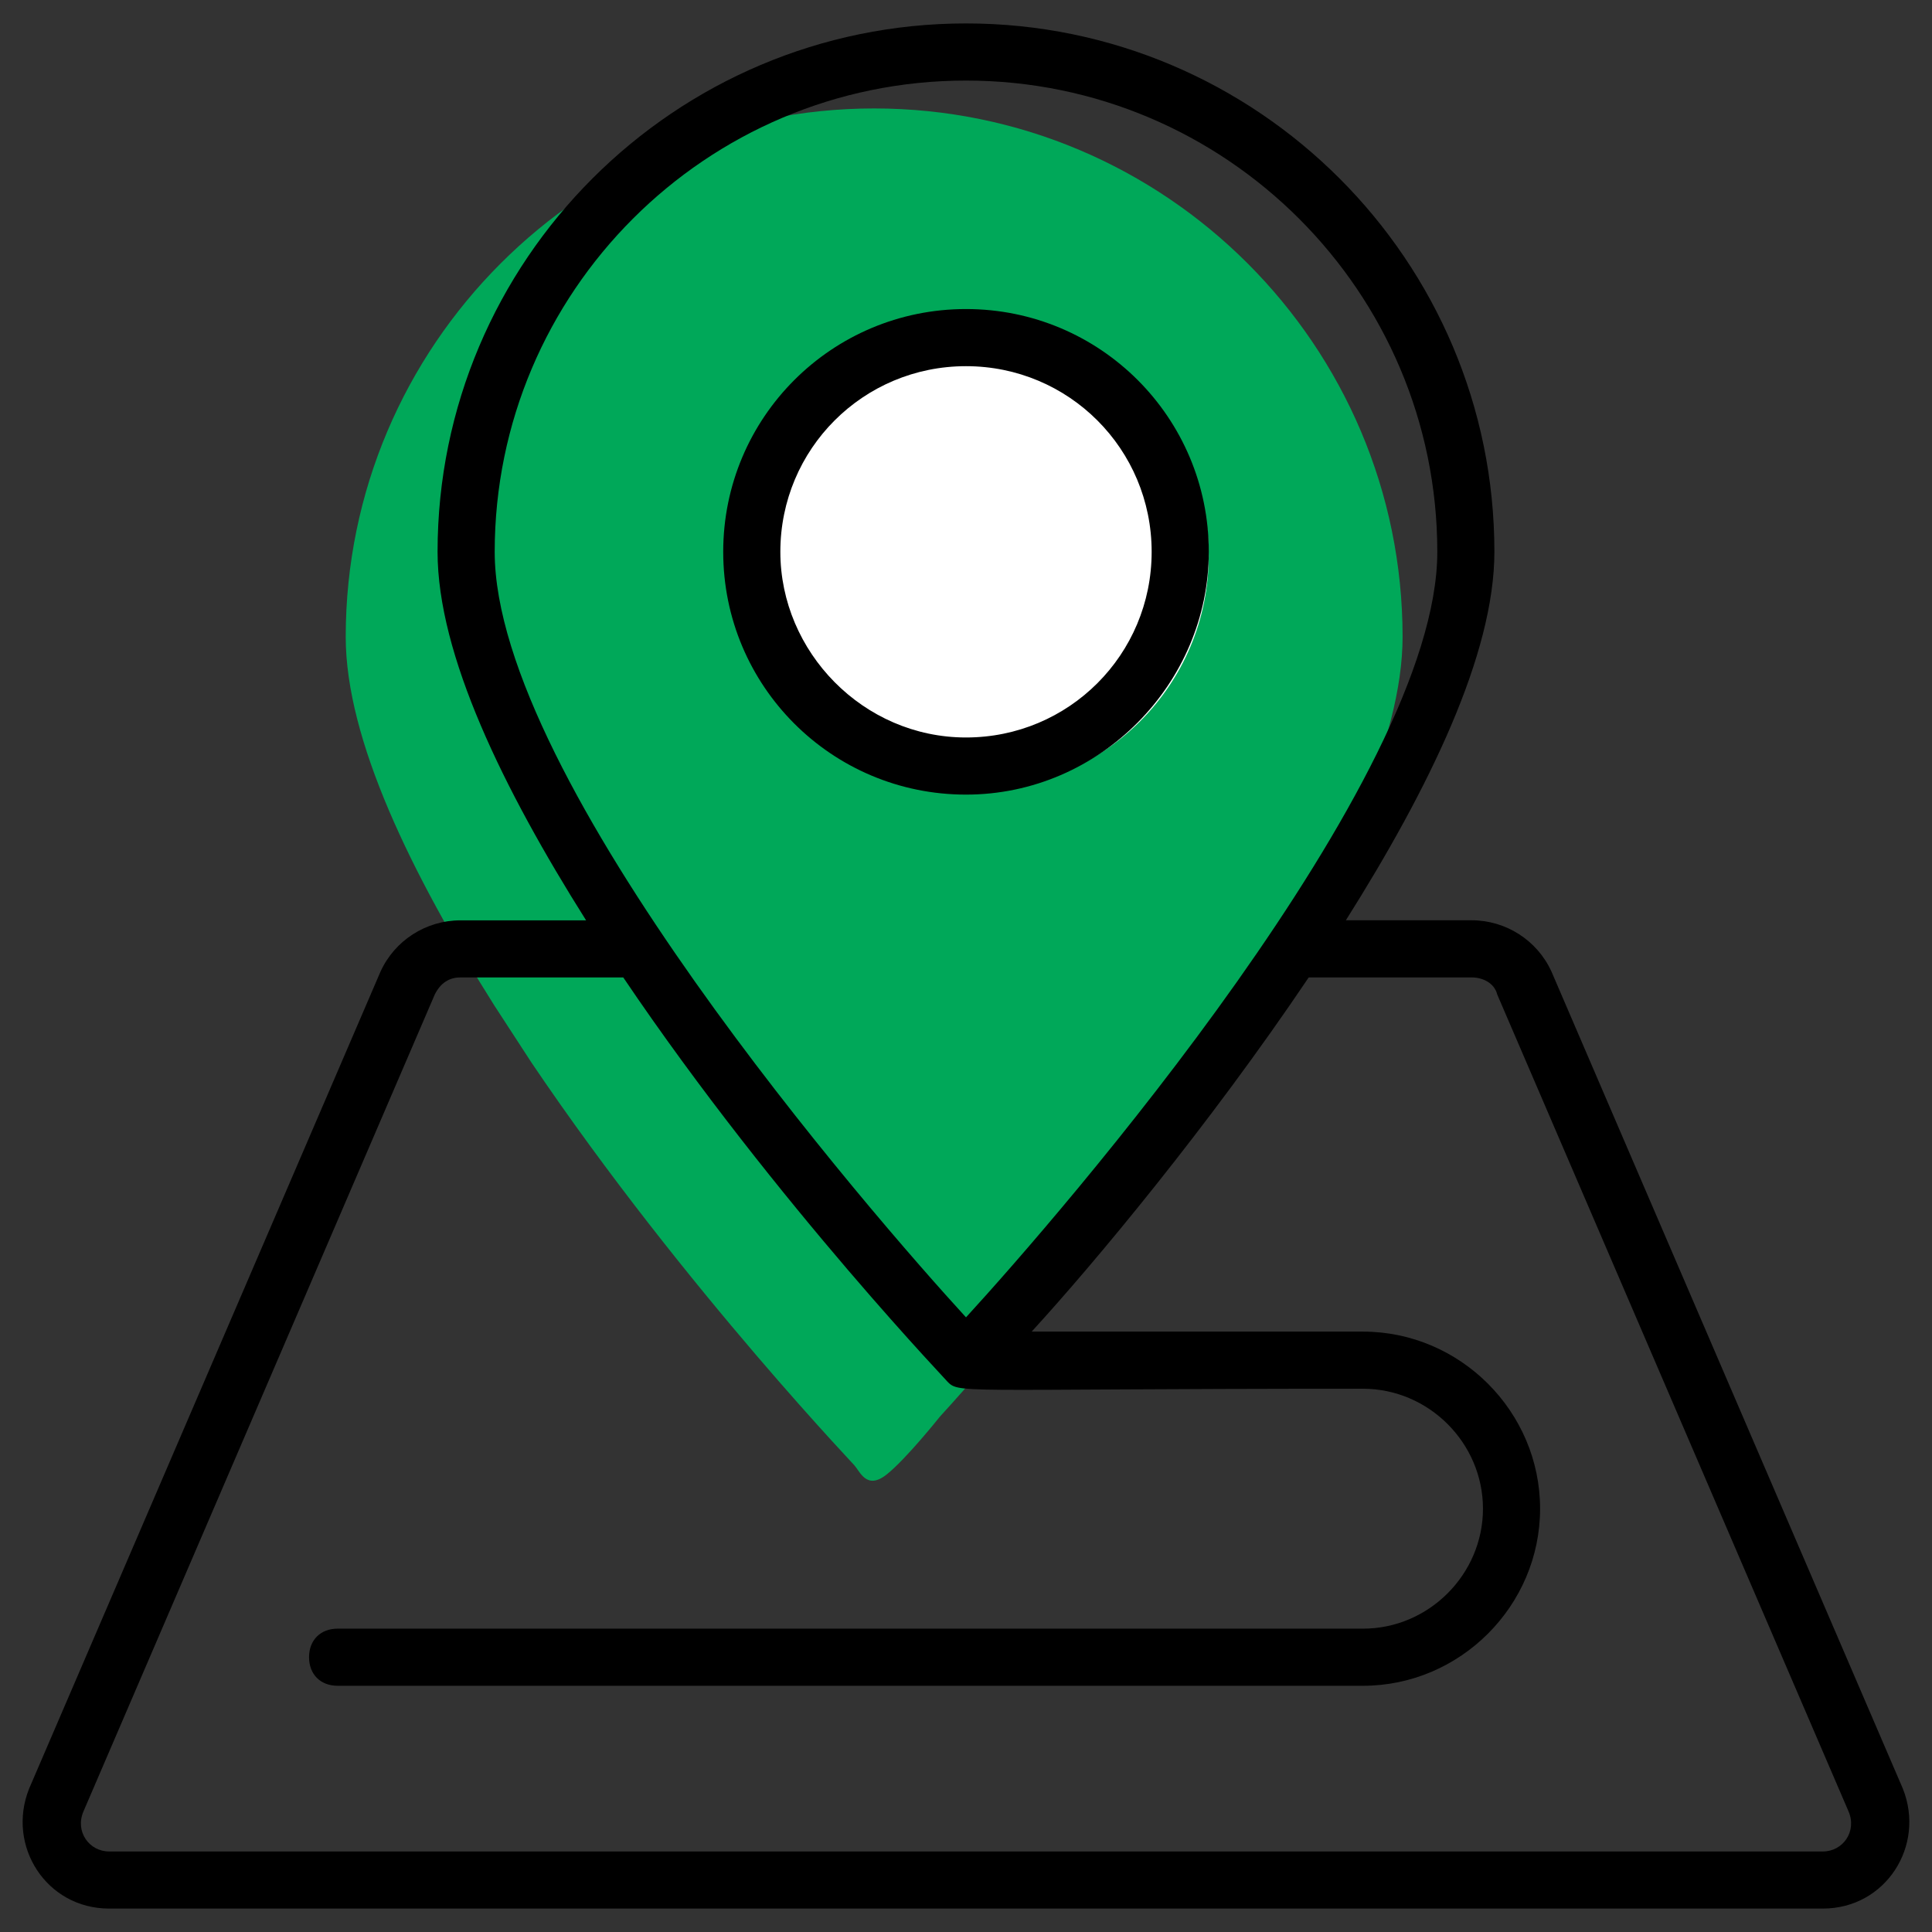
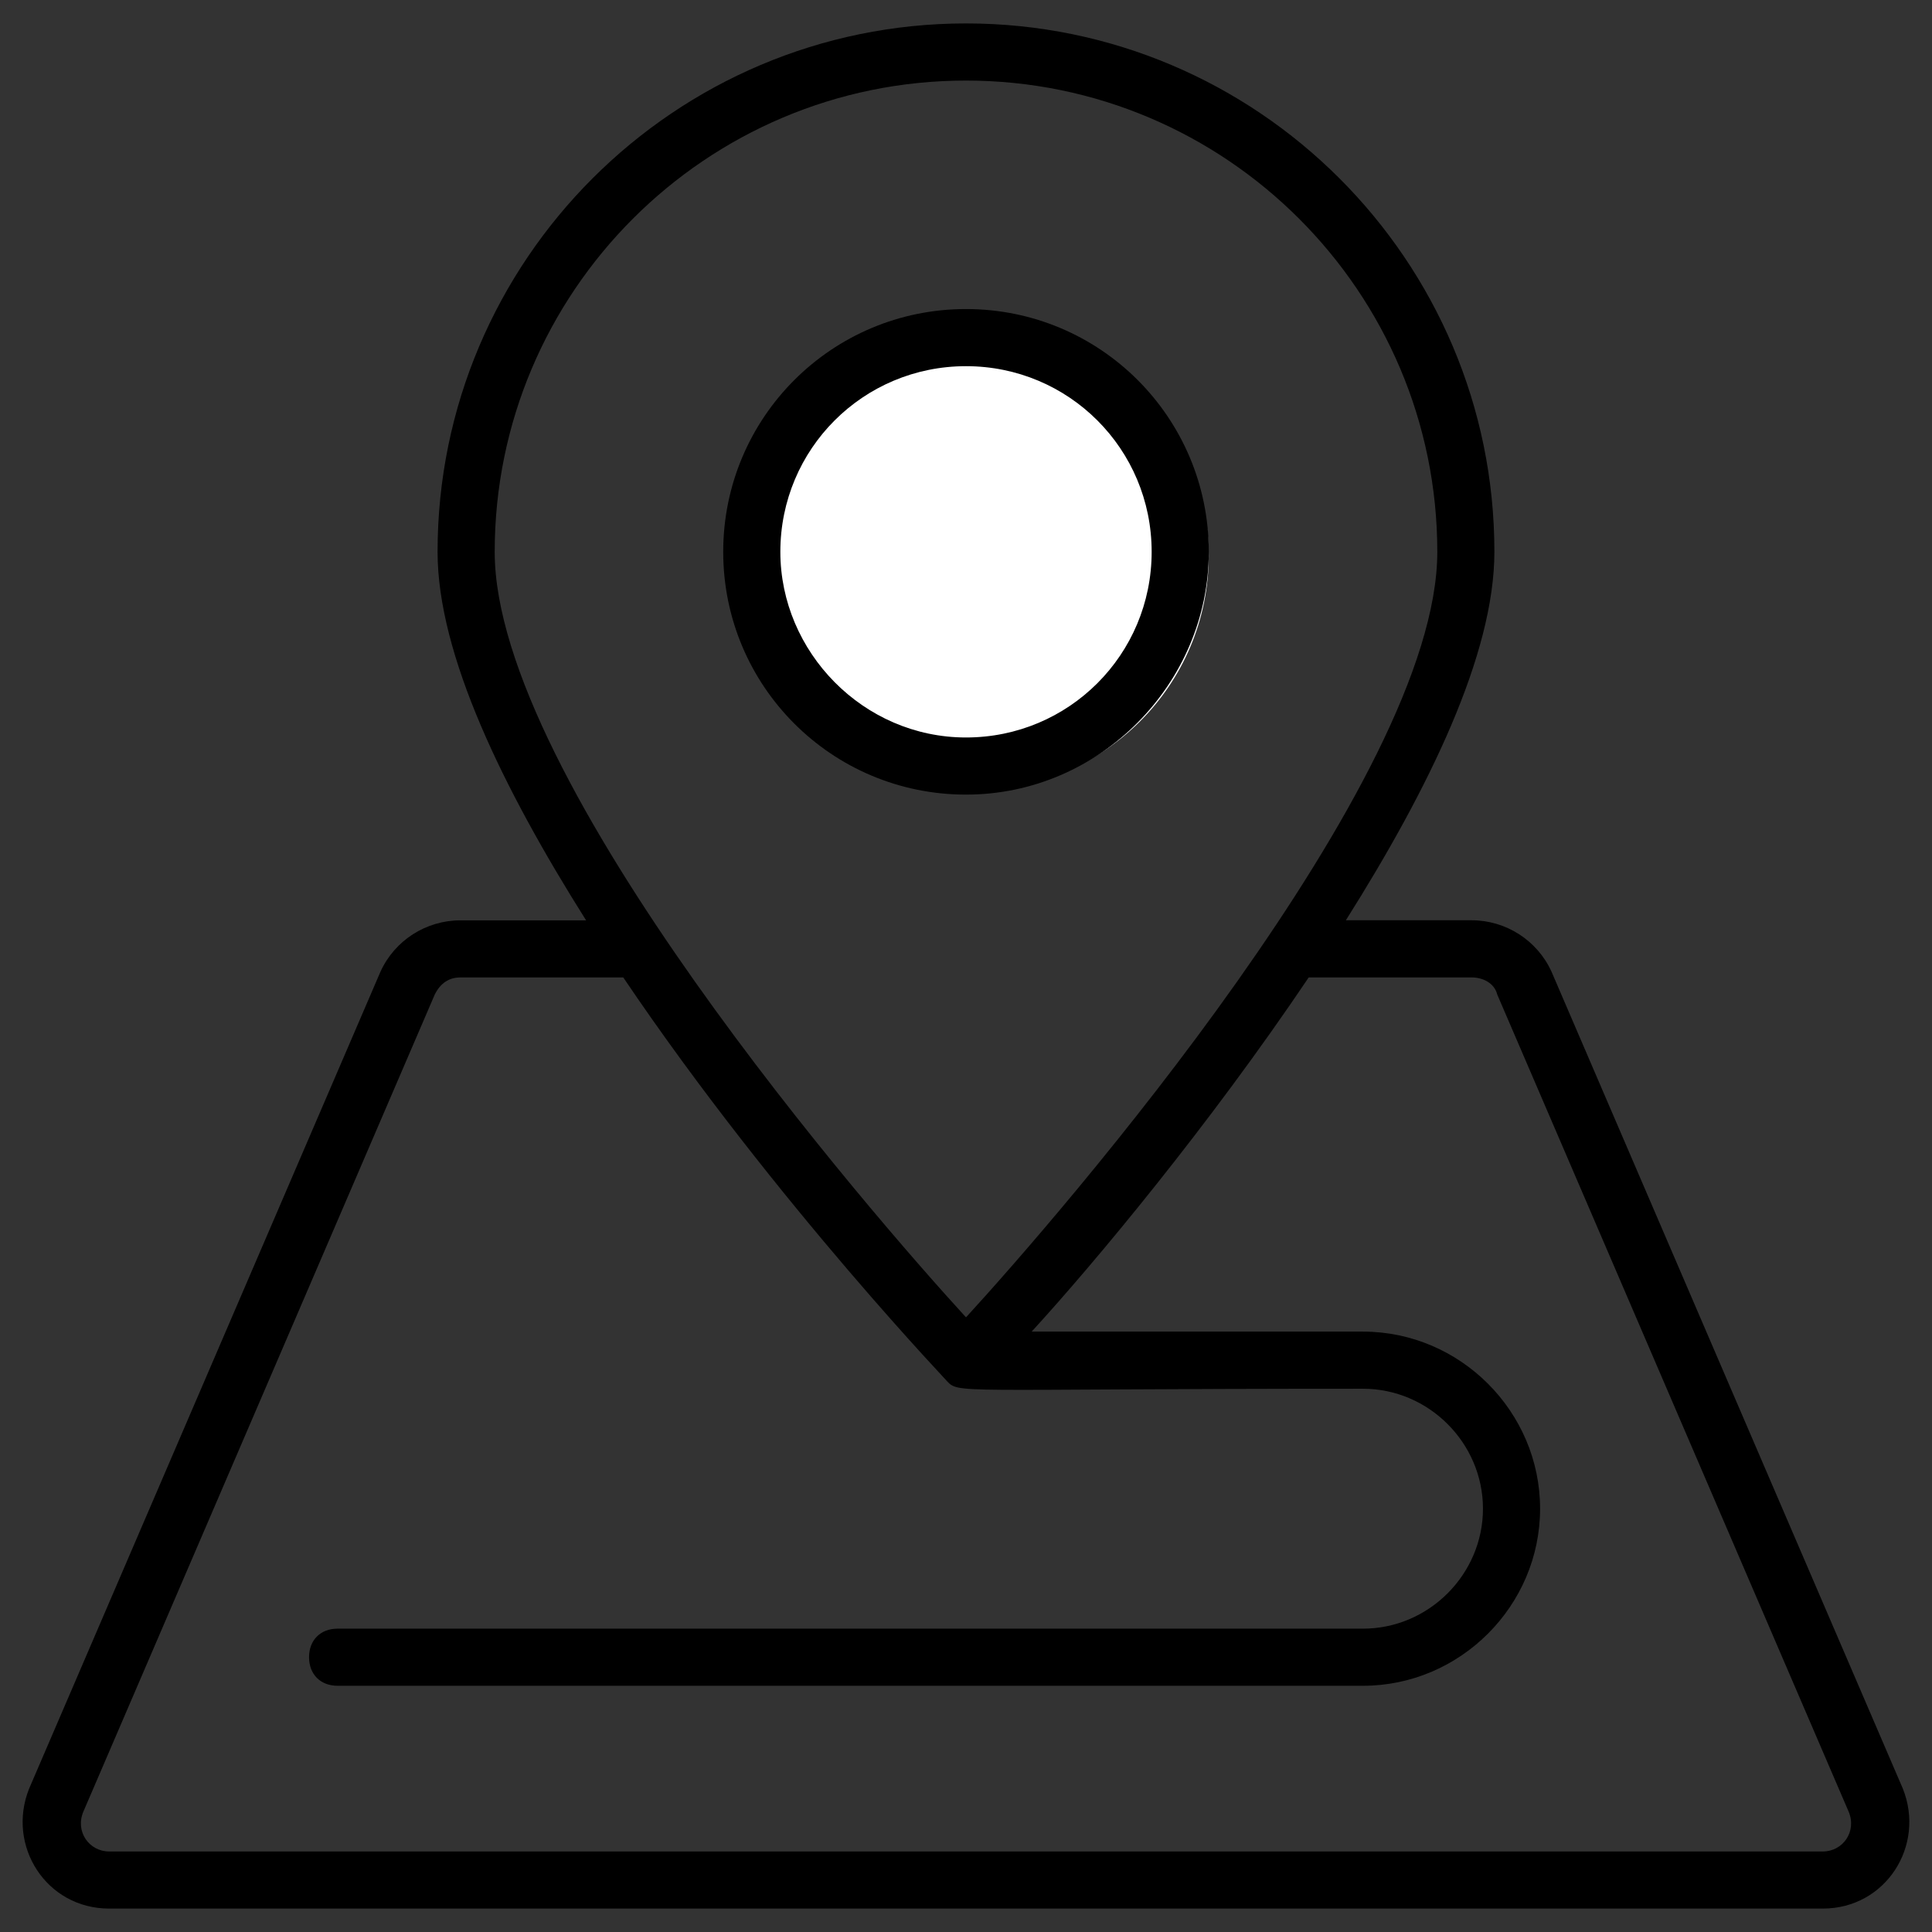
<svg xmlns="http://www.w3.org/2000/svg" id="Capa_1" x="0px" y="0px" viewBox="0 0 512 512" style="enable-background:new 0 0 512 512;" xml:space="preserve">
  <rect x="0" y="0" width="512" height="512" fill="#333333" stroke="none" />
  <style type="text/css">	.st0{fill:#00A859;}	.st1{fill:#FFFFFF;}</style>
-   <path class="st0" d="M140.83,281.57c40.88,60.56,89.32,110.51,85.54,106.73c1.52,1.52,3.2,6.75,8.62,2.44 c5.16-4.1,14.09-15.31,14.09-15.31c16.65-18.17,46.93-54.5,73.42-93.86l9.84-15.14c21.95-34.82,39.36-70.4,39.36-97.65 c0-77.21-62.83-140.04-140.04-140.04c-77.21,0-140.04,62.83-140.04,140.04c0,27.25,17.41,62.83,39.36,97.65L140.83,281.57z" />
  <path d="M256,6.21c-77.21,0-140.04,62.83-140.04,140.04c0,27.25,17.41,62.83,39.36,97.65h-33.31c-9.08,0-17.41,5.3-21.19,13.63 L7.72,474c-6.06,15.14,4.54,31.79,21.19,31.79h454.17c16.65,0,27.25-16.65,21.19-31.79l-93.1-216.49 c-3.78-8.33-12.11-13.63-21.19-13.63h-33.31c21.95-34.82,39.36-70.4,39.36-97.65C396.04,69.03,333.21,6.21,256,6.21z M256,21.35 c68.88,0,124.9,56.01,124.9,124.9c0,60.56-99.92,175.61-124.9,202.86c-24.98-27.25-124.9-142.31-124.9-202.86 C131.1,77.36,187.12,21.35,256,21.35z M389.98,259.03c3.03,0,6.06,1.51,6.81,4.54l93.1,216.49c2.27,5.3-1.51,10.6-6.81,10.6H28.92 c-5.3,0-9.08-5.3-6.81-10.6l93.1-216.49c1.51-3.03,3.78-4.54,6.81-4.54h43.15c40.88,60.56,89.32,110.51,85.53,106.73 c3.78,3.78-0.76,2.27,110.51,2.27c17.41,0,31.79,14.38,31.79,31.79c0,17.41-14.38,31.79-31.79,31.79H89.47 c-4.54,0-7.57,3.03-7.57,7.57c0,4.54,3.03,7.57,7.57,7.57h271.74c25.74,0,46.93-21.19,46.93-46.93c0-25.74-21.19-46.93-46.93-46.93 h-87.81c16.65-18.17,46.93-54.5,73.42-93.86H389.98z" />
  <circle class="st1" cx="258.32" cy="147.29" r="62" />
  <path d="M320.34,146.24c0-35.58-28.76-64.34-64.34-64.34s-64.34,28.76-64.34,64.34s28.76,64.34,64.34,64.34 S320.34,181.06,320.34,146.24z M206.8,146.24c0-27.25,21.95-49.2,49.2-49.2c27.25,0,49.2,21.95,49.2,49.2s-21.95,49.2-49.2,49.2 S206.8,172.74,206.8,146.24z" />
</svg>